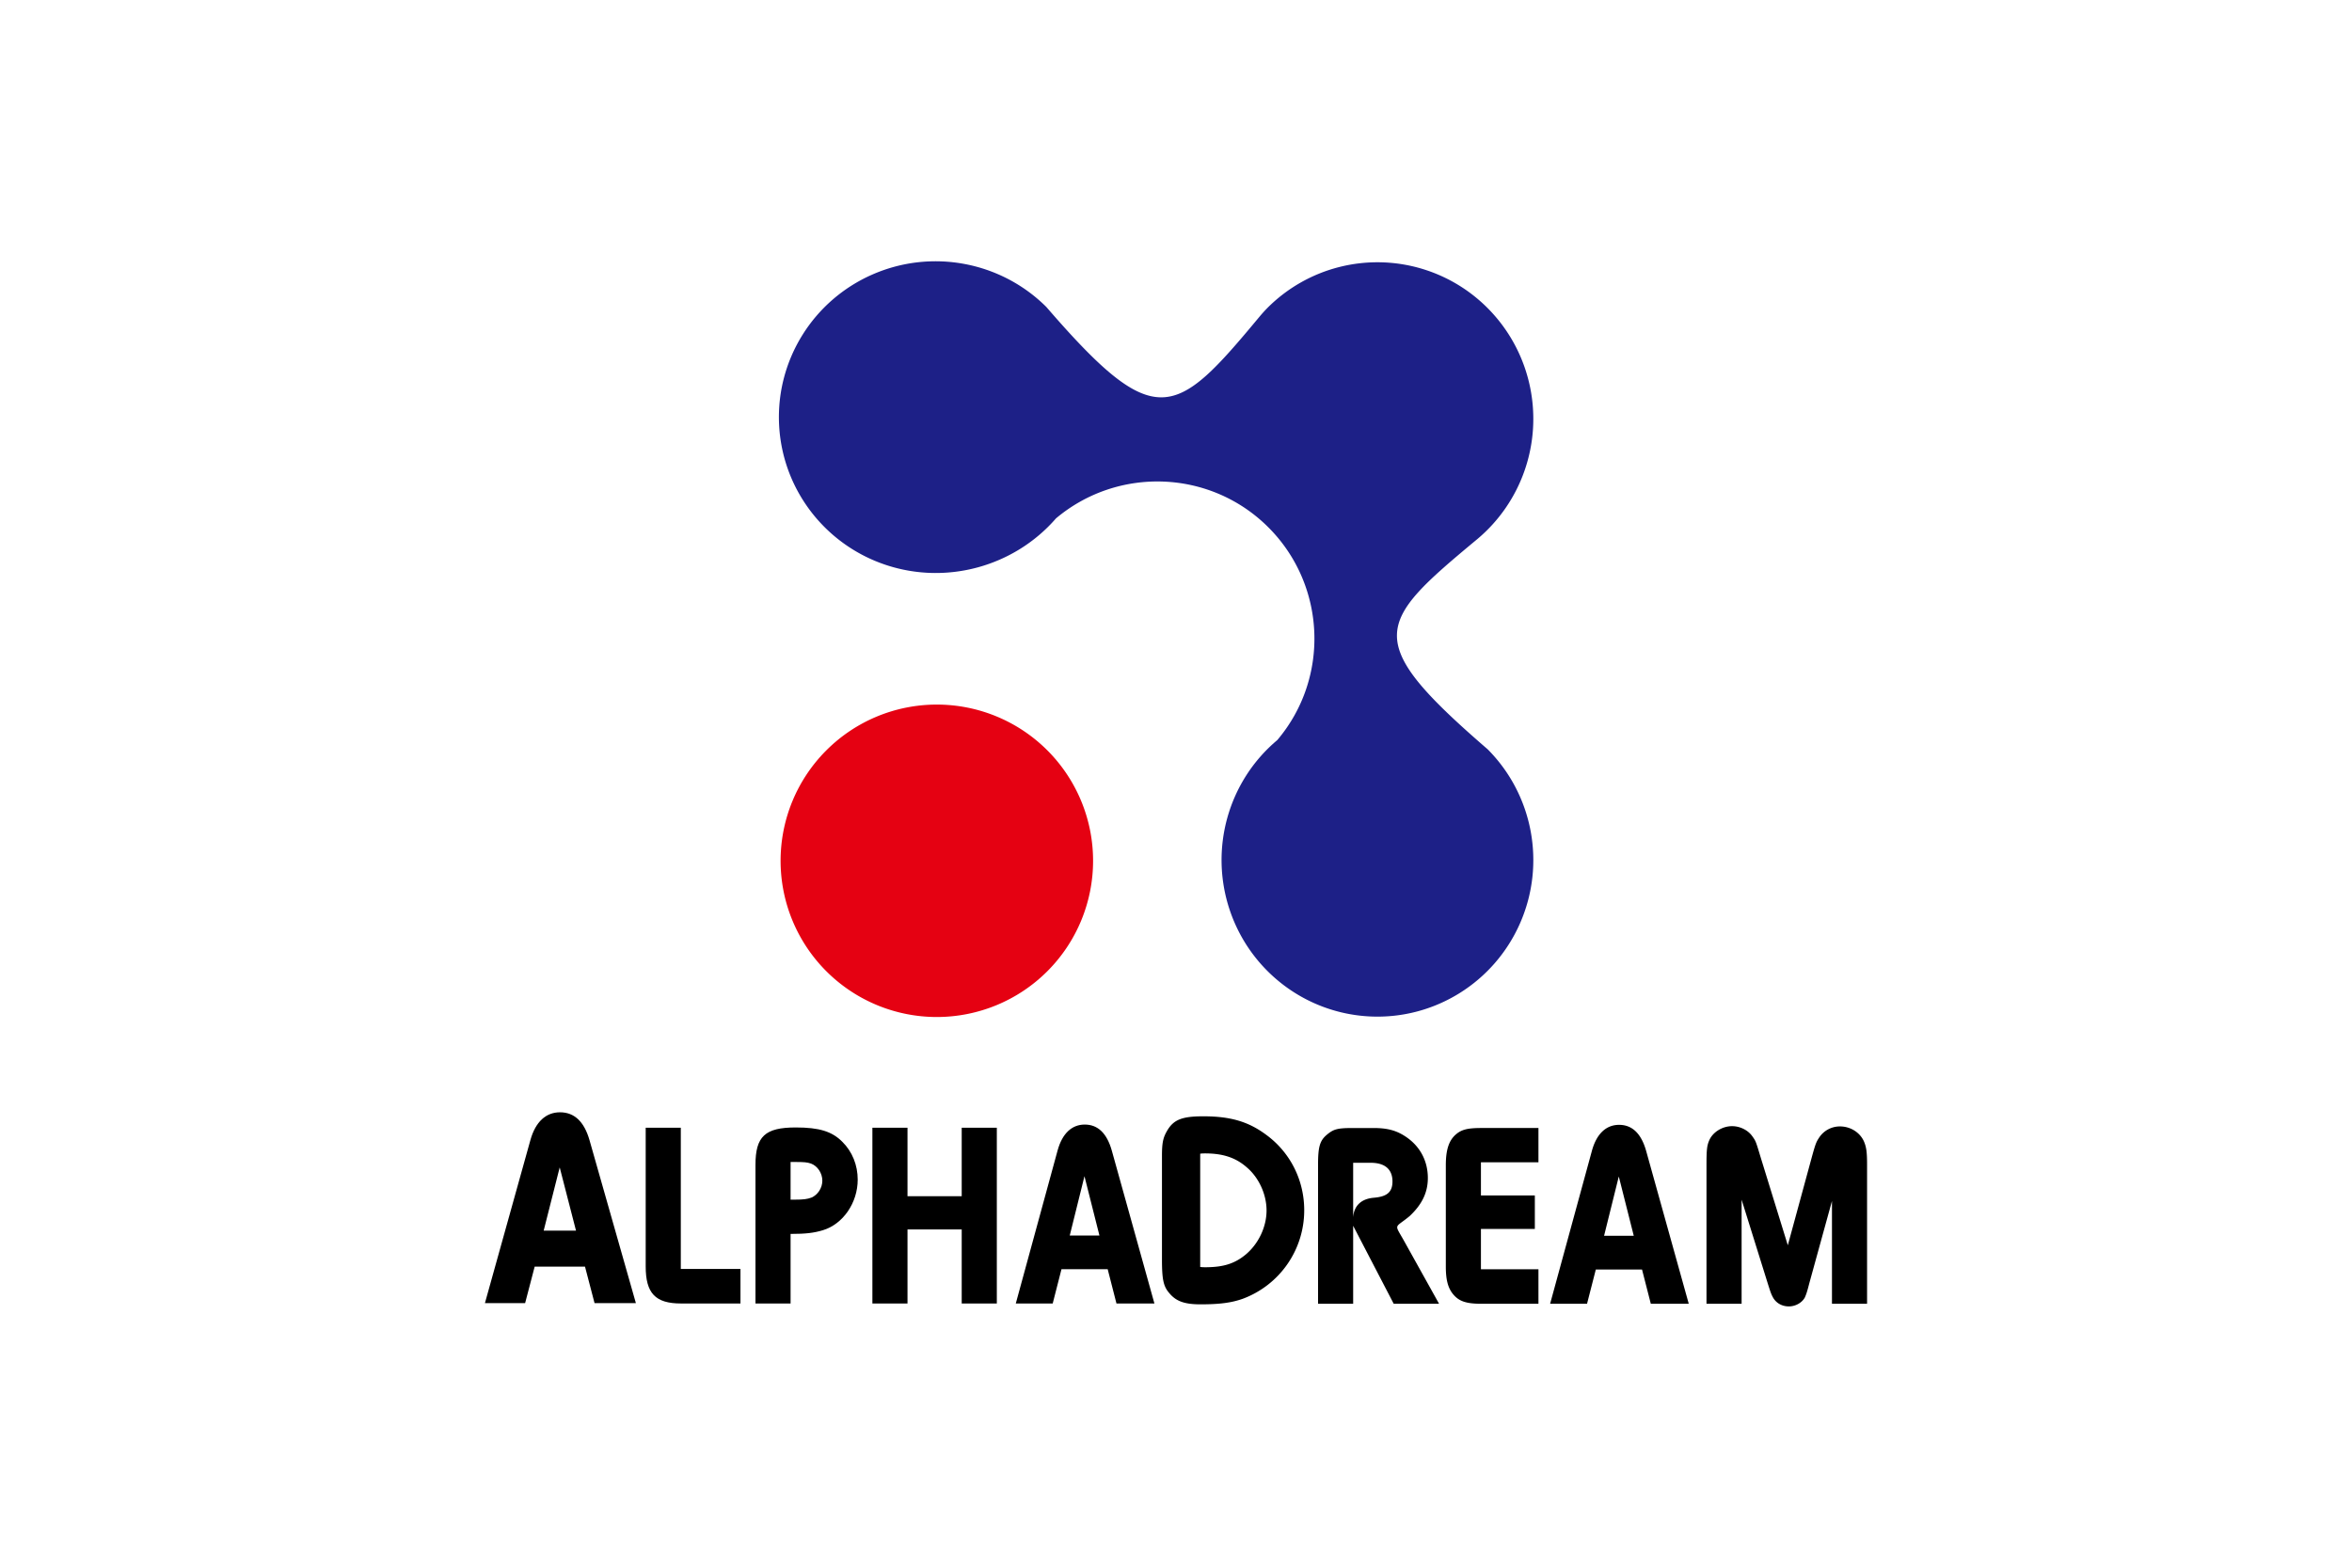
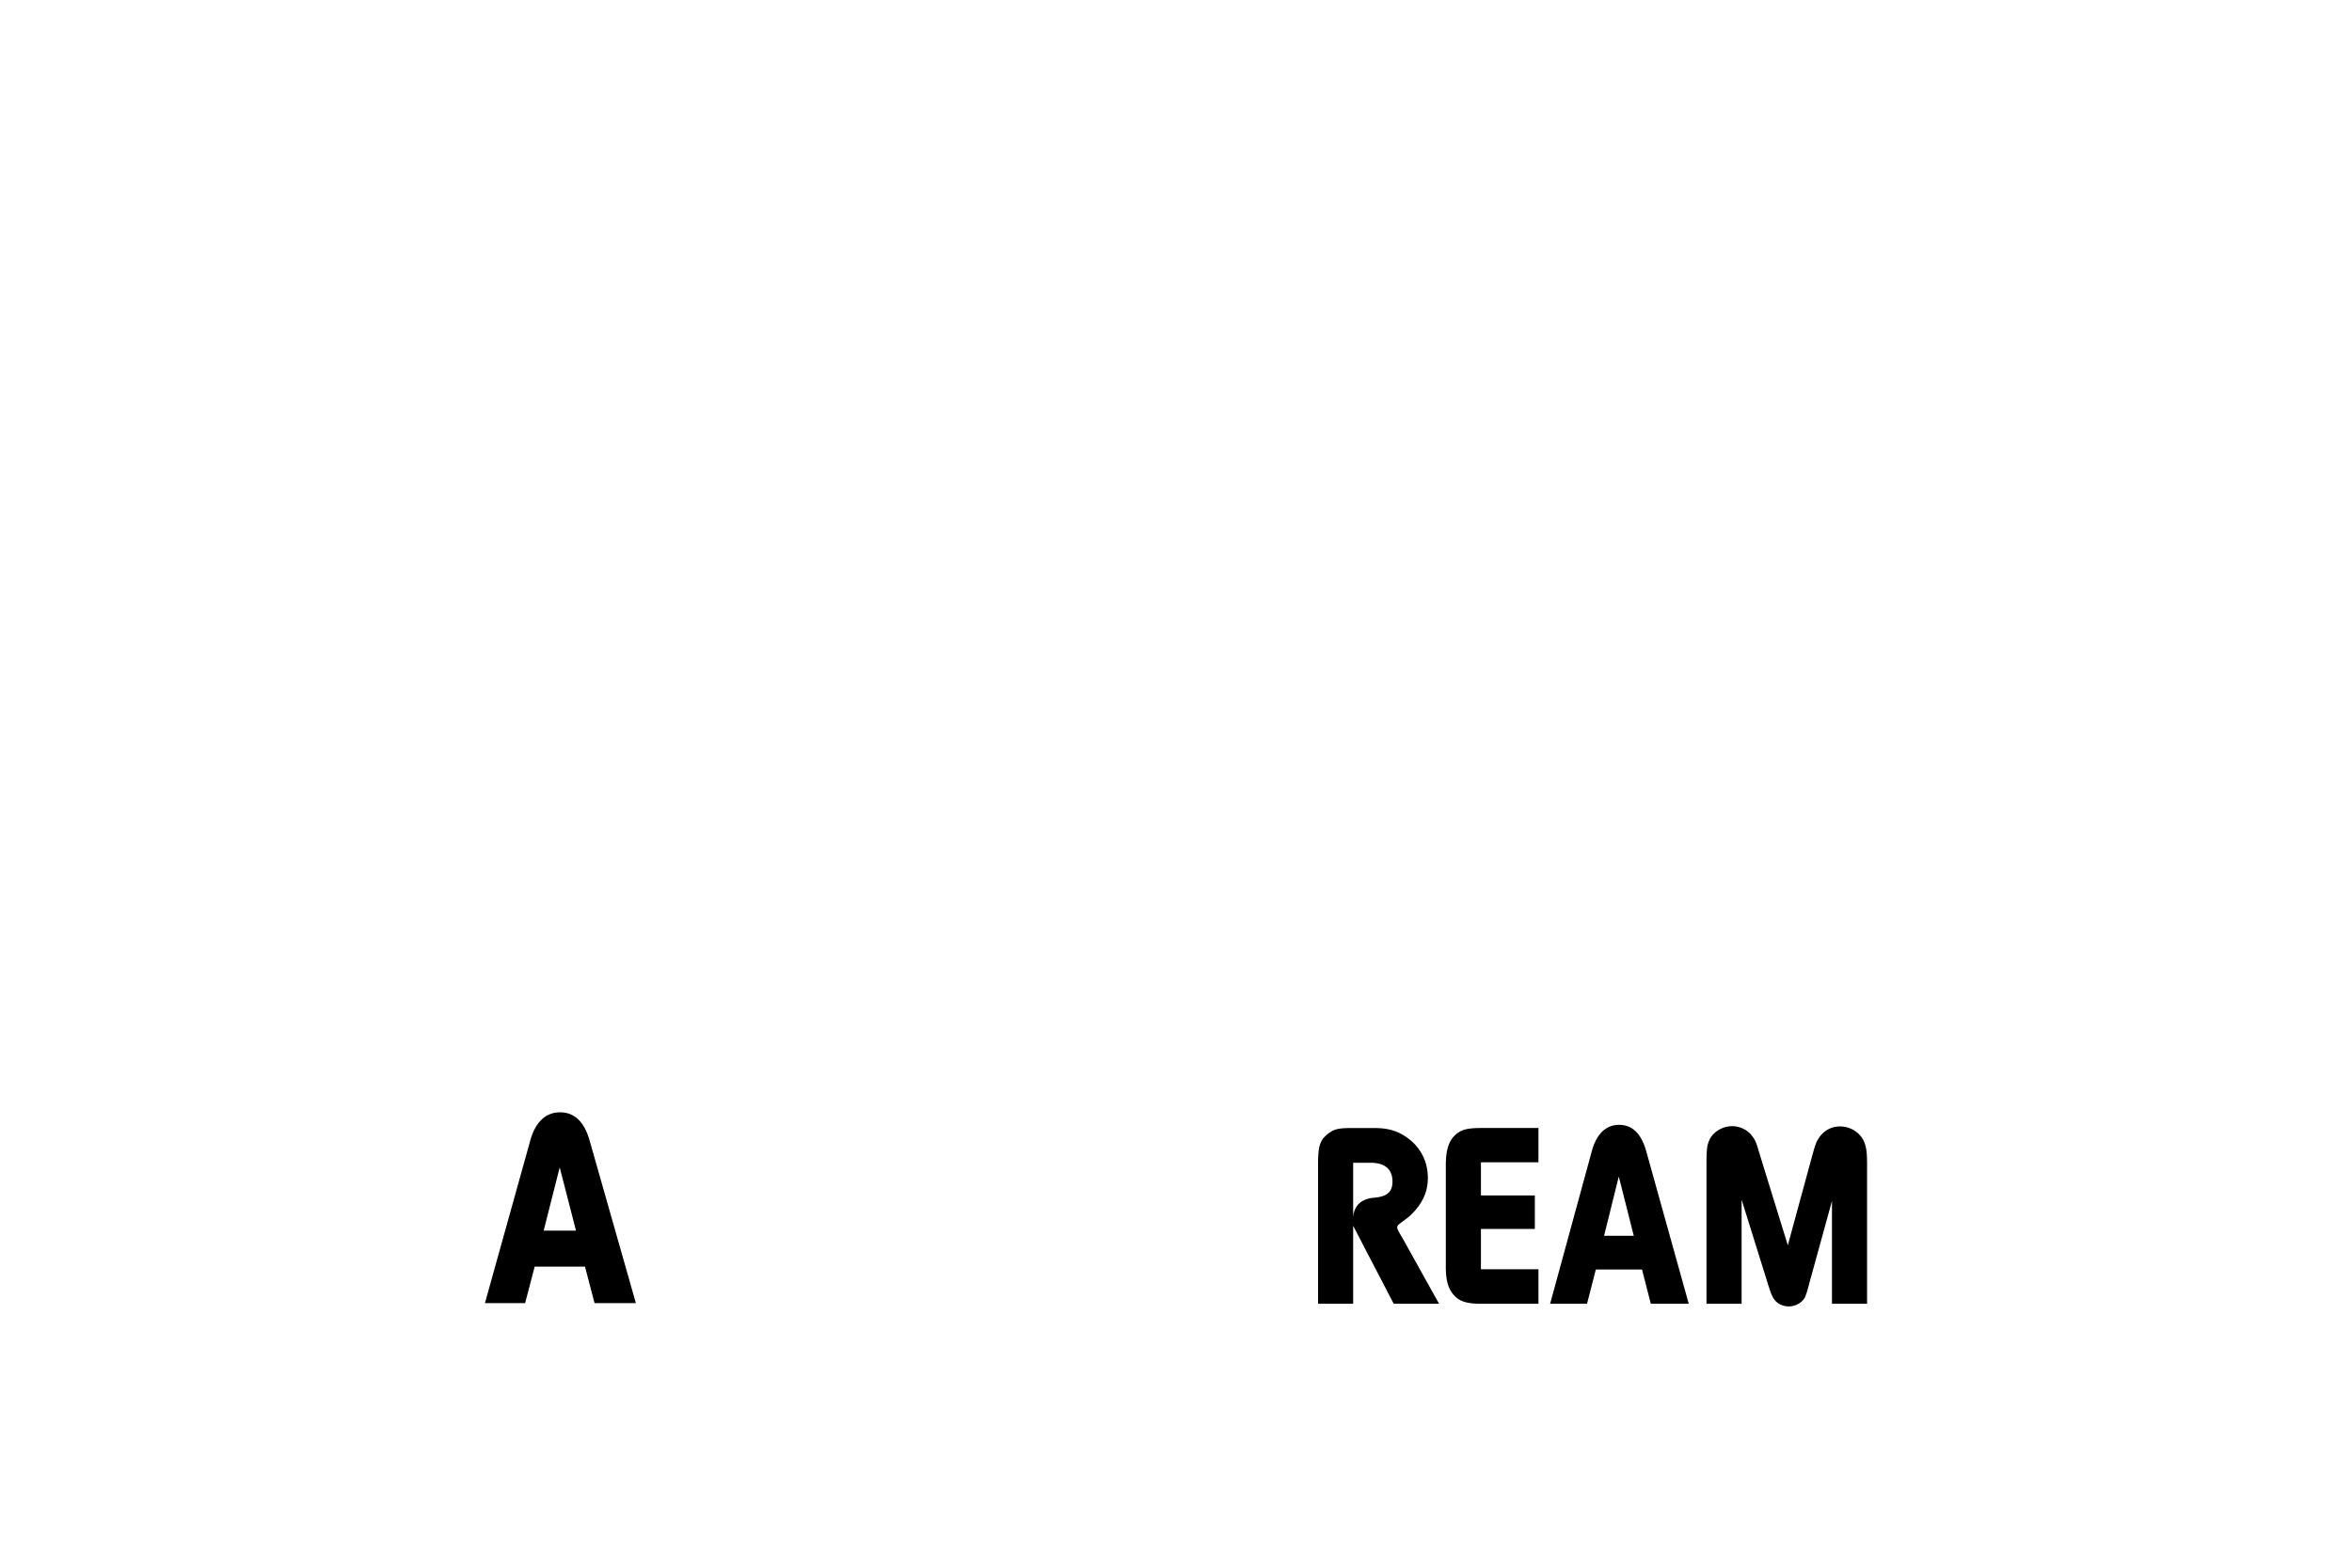
<svg xmlns="http://www.w3.org/2000/svg" height="800" width="1200" viewBox="-30.604 -38.577 265.236 231.462">
  <g paint-order="stroke fill markers">
-     <path d="M89.774 88.515A23.065 23.065 0 0166.71 111.58a23.065 23.065 0 01-23.065-23.065A23.065 23.065 0 0166.71 65.45a23.065 23.065 0 0123.064 23.065z" fill="#e50112" />
-     <path d="M109.954 95.81c3.041 9.036 11.293 15.268 20.776 15.691 9.483.424 18.251-5.049 22.078-13.779 3.826-8.73 1.925-18.925-4.788-25.67-18.714-16.166-16.486-18.596-1.507-31.05 6.492-5.457 9.479-14.056 7.775-22.388-1.703-8.332-7.82-15.052-15.928-17.495a22.93 22.93 0 00-22.88 5.798c-.386.397-.76.81-1.12 1.24-12.454 14.98-15.326 17.298-31.491-1.417-6.745-6.712-16.94-8.614-25.67-4.787-8.73 3.826-14.203 12.595-13.78 22.078.423 9.483 6.655 17.734 15.692 20.775 9.037 3.04 19.022.248 25.183-6.843 9.166-7.71 22.807-7.221 31.349 1.313 8.542 8.534 9.106 22.237 1.32 31.42-7.256 6.09-10.05 16.077-7.009 25.113z" fill="#1d2087" />
-   </g>
+     </g>
  <g font-weight="400" stroke-width=".2">
    <g style="line-height:1.25;-inkscape-font-specification:sans-serif">
      <path style="line-height:1;-inkscape-font-specification:'Horatio LT Std'" d="M122.983 153.919h5.183V141.78c.19 1.595 1.105 2.257 3.086 2.14 2.173-.039-4.163-3.586-3.337-1.998l6.237 11.997h6.695l-5.156-9.26c-1.49-2.675-1.457-1.81.799-3.676 1.79-1.673 2.7-3.444 2.7-5.623 0-2.49-1.105-4.59-3.086-5.991-1.449-1.012-2.782-1.4-4.955-1.4h-2.983c-2.287 0-2.859.155-3.811.933-1.105.895-1.372 1.79-1.372 4.513zm5.183-20.815h2.602c2.096 0 3.201.972 3.201 2.762 0 1.673-.952 2.243-2.743 2.398-1.906.156-2.946 1.22-3.06 2.894zm27.351-5.136h-8.414c-2.096 0-3.01.234-3.887 1.05-.953.895-1.372 2.257-1.372 4.436v14.98c0 1.906.305 3.073.991 3.968.877 1.128 1.944 1.517 4.268 1.517h8.414v-5.097h-8.49v-5.953h7.957v-4.94h-7.957v-4.903h8.49zm22.188 25.951l-6.288-22.566c-.724-2.568-2.058-3.852-4.001-3.852-1.906 0-3.316 1.323-4.002 3.813l-6.174 22.605h5.45l1.296-5.058h6.821l1.296 5.058zm-8.117-10.038h-4.383l2.172-8.754zm34.44 10.038v-20.543c0-1.906-.115-2.646-.496-3.501-.61-1.284-1.981-2.14-3.506-2.14a3.66 3.66 0 00-3.01 1.556c-.496.74-.572.895-1.182 3.112l-3.506 12.879-4.001-12.956c-.724-2.413-.724-2.413-1.22-3.113-.648-.934-1.829-1.517-3.01-1.517-1.41 0-2.82.856-3.354 2.062-.343.778-.42 1.362-.42 3.696v20.465h5.184v-15.368l3.849 12.333c.419 1.323.495 1.557.762 2.062.457.856 1.334 1.362 2.363 1.362.99 0 1.943-.545 2.362-1.323.191-.428.343-.856.648-2.062l3.354-12.178v15.174z" aria-label="REAM" font-size="74.055" font-family="Horatio LT Std" letter-spacing="-.068" word-spacing="-.45" />
    </g>
    <g style="line-height:1.25;-inkscape-font-specification:sans-serif">
-       <path style="line-height:1;-inkscape-font-specification:'Horatio LT Std'" d="M37.722 153.877v-5.097h-8.807v-20.854h-5.183v20.465c0 3.969 1.41 5.486 5.22 5.486zm7.398 0v-10.271c2.287 0 3.469-.156 4.765-.545 2.972-.895 5.144-4.046 5.144-7.47 0-2.14-.8-4.124-2.248-5.564-1.525-1.556-3.43-2.14-6.898-2.14-4.535 0-5.945 1.323-5.945 5.525v20.465zm0-15.33v-5.563h.573c1.448 0 1.867.039 2.439.233.952.35 1.676 1.401 1.676 2.53 0 1.089-.686 2.1-1.6 2.49-.61.233-1.22.31-2.477.31zm30.445-10.621h-5.183v10.116h-8.003v-10.116h-5.183v25.951h5.183v-10.933h8.003v10.933h5.183zm23.263 25.951l-6.288-22.566c-.724-2.568-2.057-3.852-4.001-3.852-1.905 0-3.315 1.323-4.001 3.813l-6.174 22.605h5.45l1.295-5.058h6.822l1.295 5.058zm-8.117-10.038H86.33l2.172-8.754z" aria-label="LPHA" font-size="74.055" font-family="Horatio LT Std" letter-spacing="-.068" word-spacing="-.45" />
-     </g>
+       </g>
    <g style="line-height:1.25;-inkscape-font-specification:sans-serif">
      <path style="-inkscape-font-specification:'Horatio LT Std'" d="M22.285 153.827l-6.848-24.07c-.788-2.738-2.24-4.108-4.357-4.108-2.075 0-3.61 1.411-4.357 4.067L0 153.826h5.934l1.411-5.394h7.428l1.411 5.395zm-8.84-10.707H8.673l2.366-9.337z" font-family="Horatio LT Std" aria-label="A" font-size="79.811" letter-spacing="0" word-spacing="0" />
    </g>
    <g style="line-height:1.25;-inkscape-font-specification:sans-serif">
-       <path style="-inkscape-font-specification:'Horatio LT Std'" d="M99.942 147.322c0 2.988.208 4.025 1.08 5.021.995 1.204 2.24 1.66 4.606 1.66 2.905 0 4.648-.249 6.266-.83a13.927 13.927 0 009.047-13.072c0-4.399-2.034-8.507-5.603-11.122-2.614-1.95-5.27-2.738-9.295-2.738-3.154 0-4.4.498-5.354 2.157-.58.996-.747 1.743-.747 3.694zm5.644-15.562c.29-.042.623-.042.706-.042 2.656 0 4.523.623 6.142 2.034 1.825 1.535 2.946 4.025 2.946 6.39 0 2.407-1.162 4.856-2.988 6.433-1.66 1.41-3.361 1.95-6.059 1.95-.083 0-.456 0-.747-.041z" font-family="Horatio LT Std" aria-label="D" font-size="79.811" letter-spacing="0" word-spacing="0" />
-     </g>
+       </g>
  </g>
</svg>